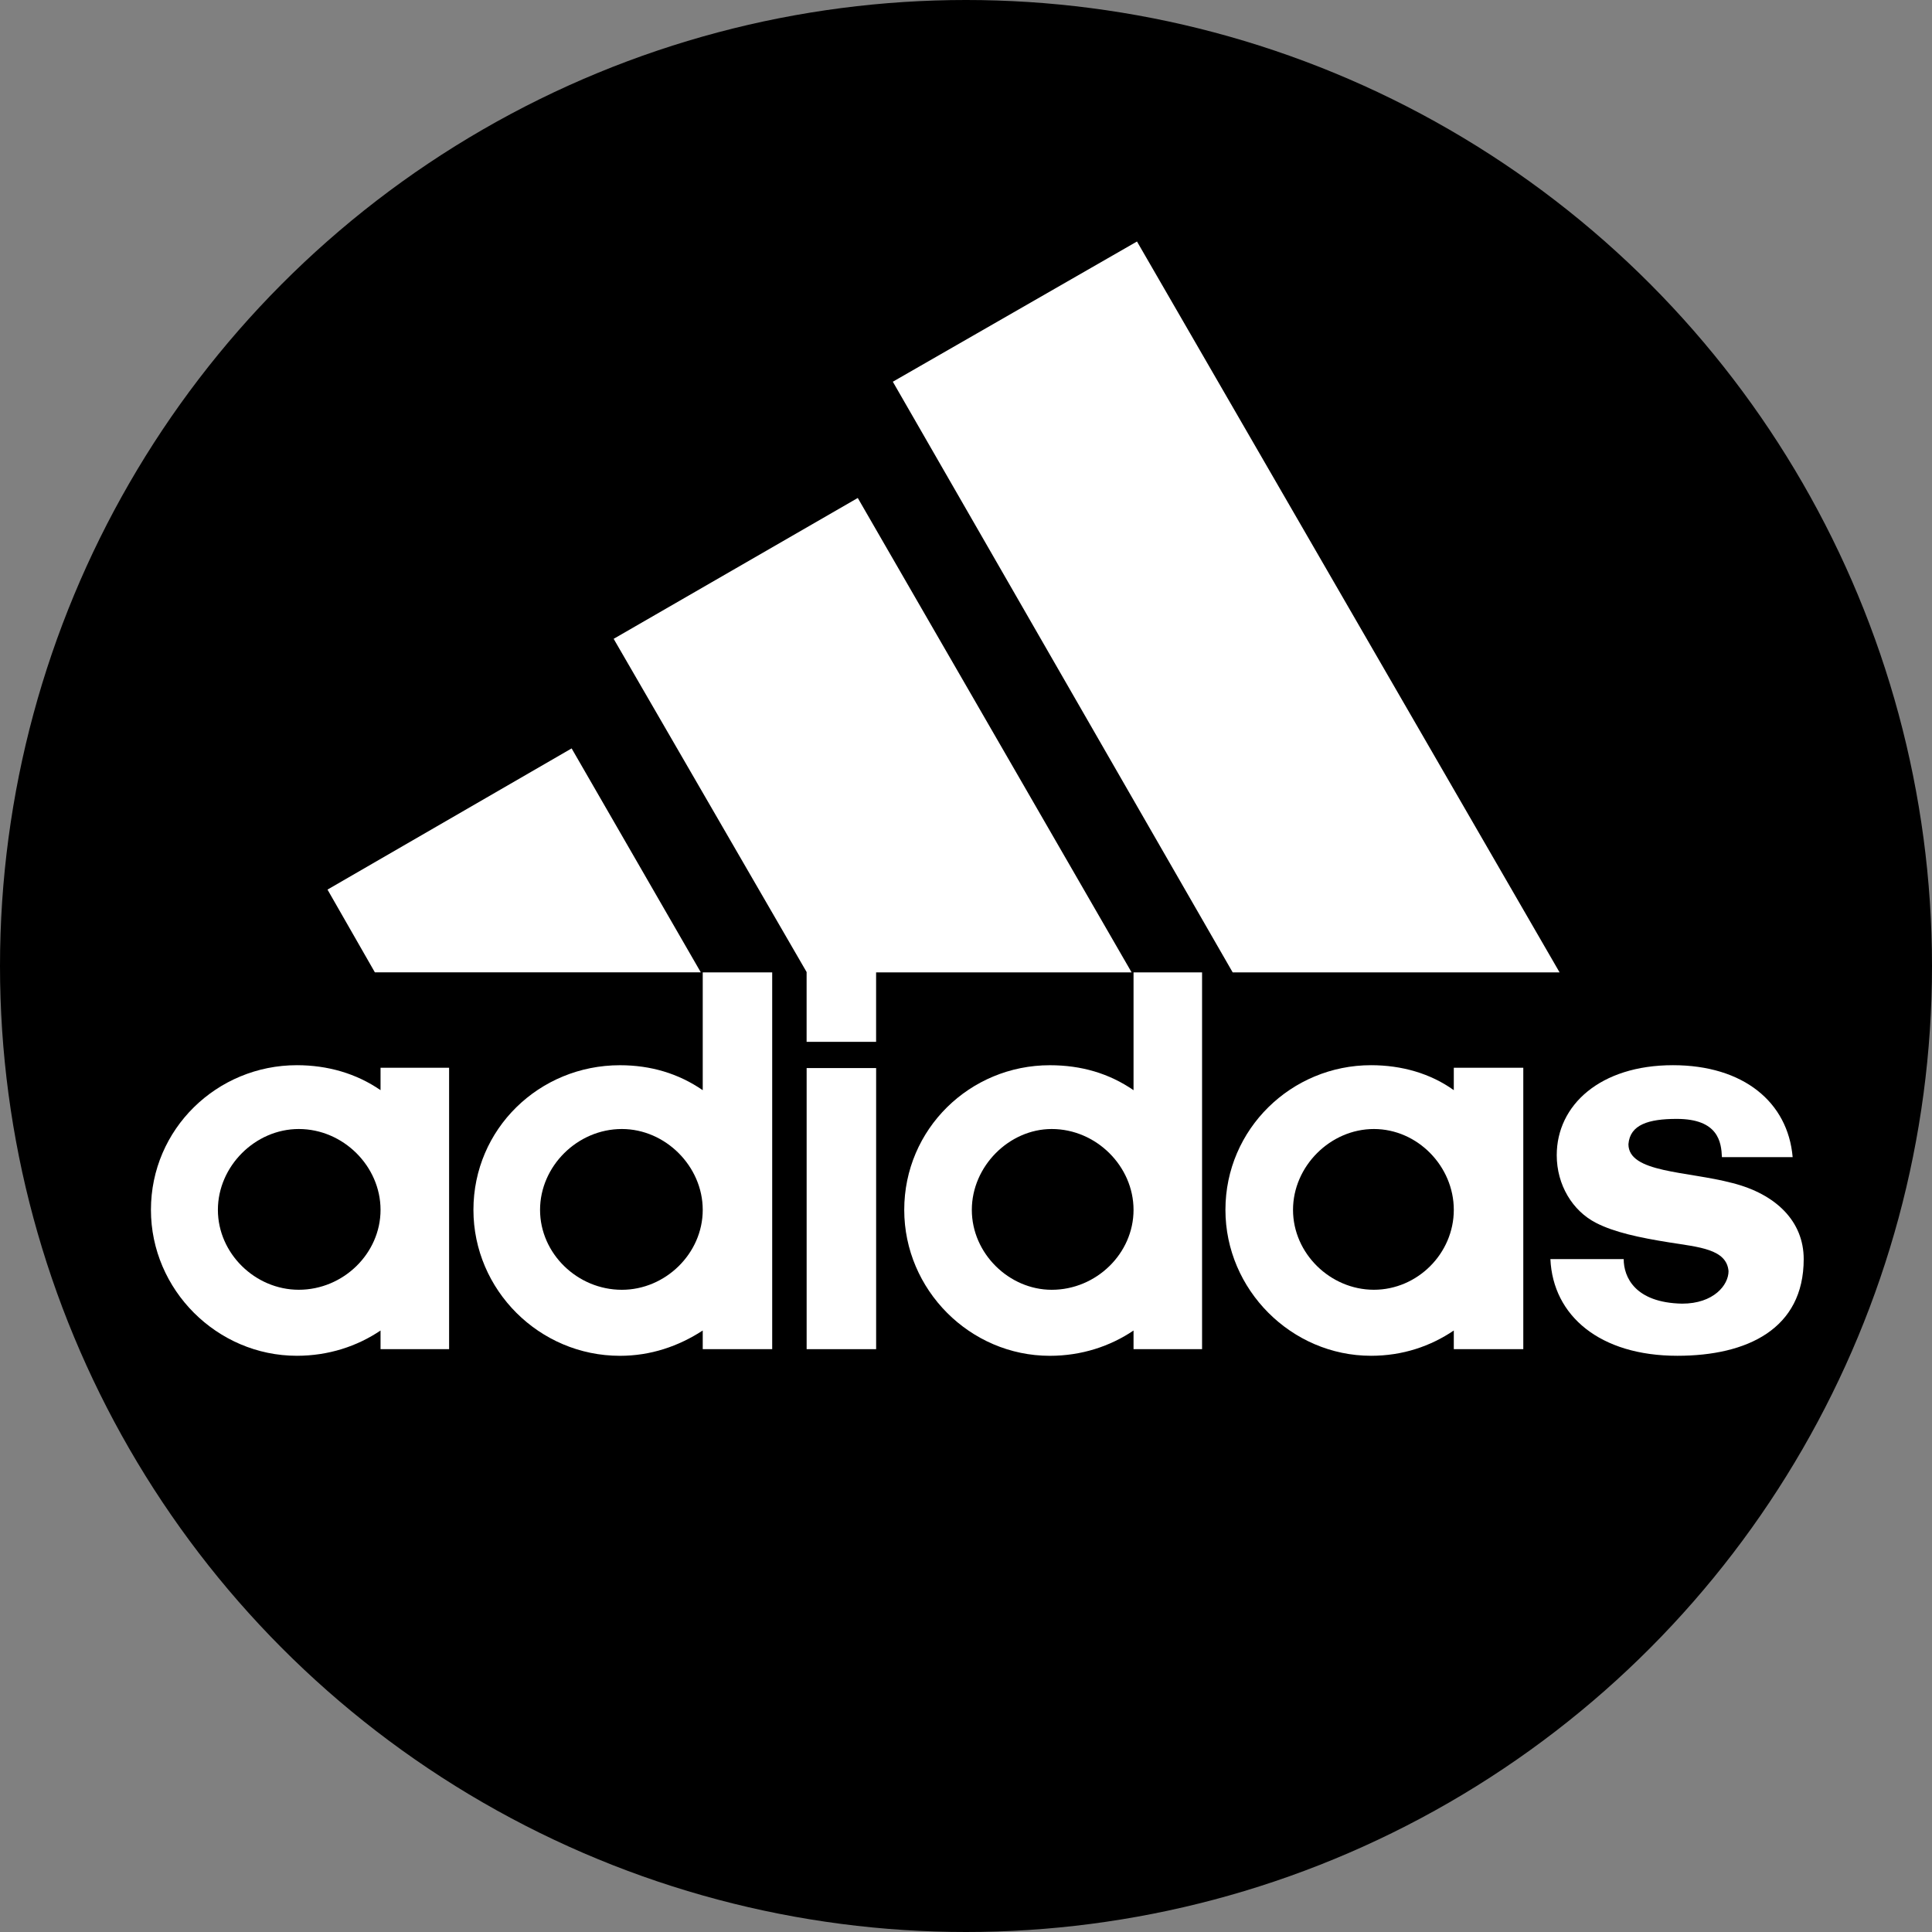
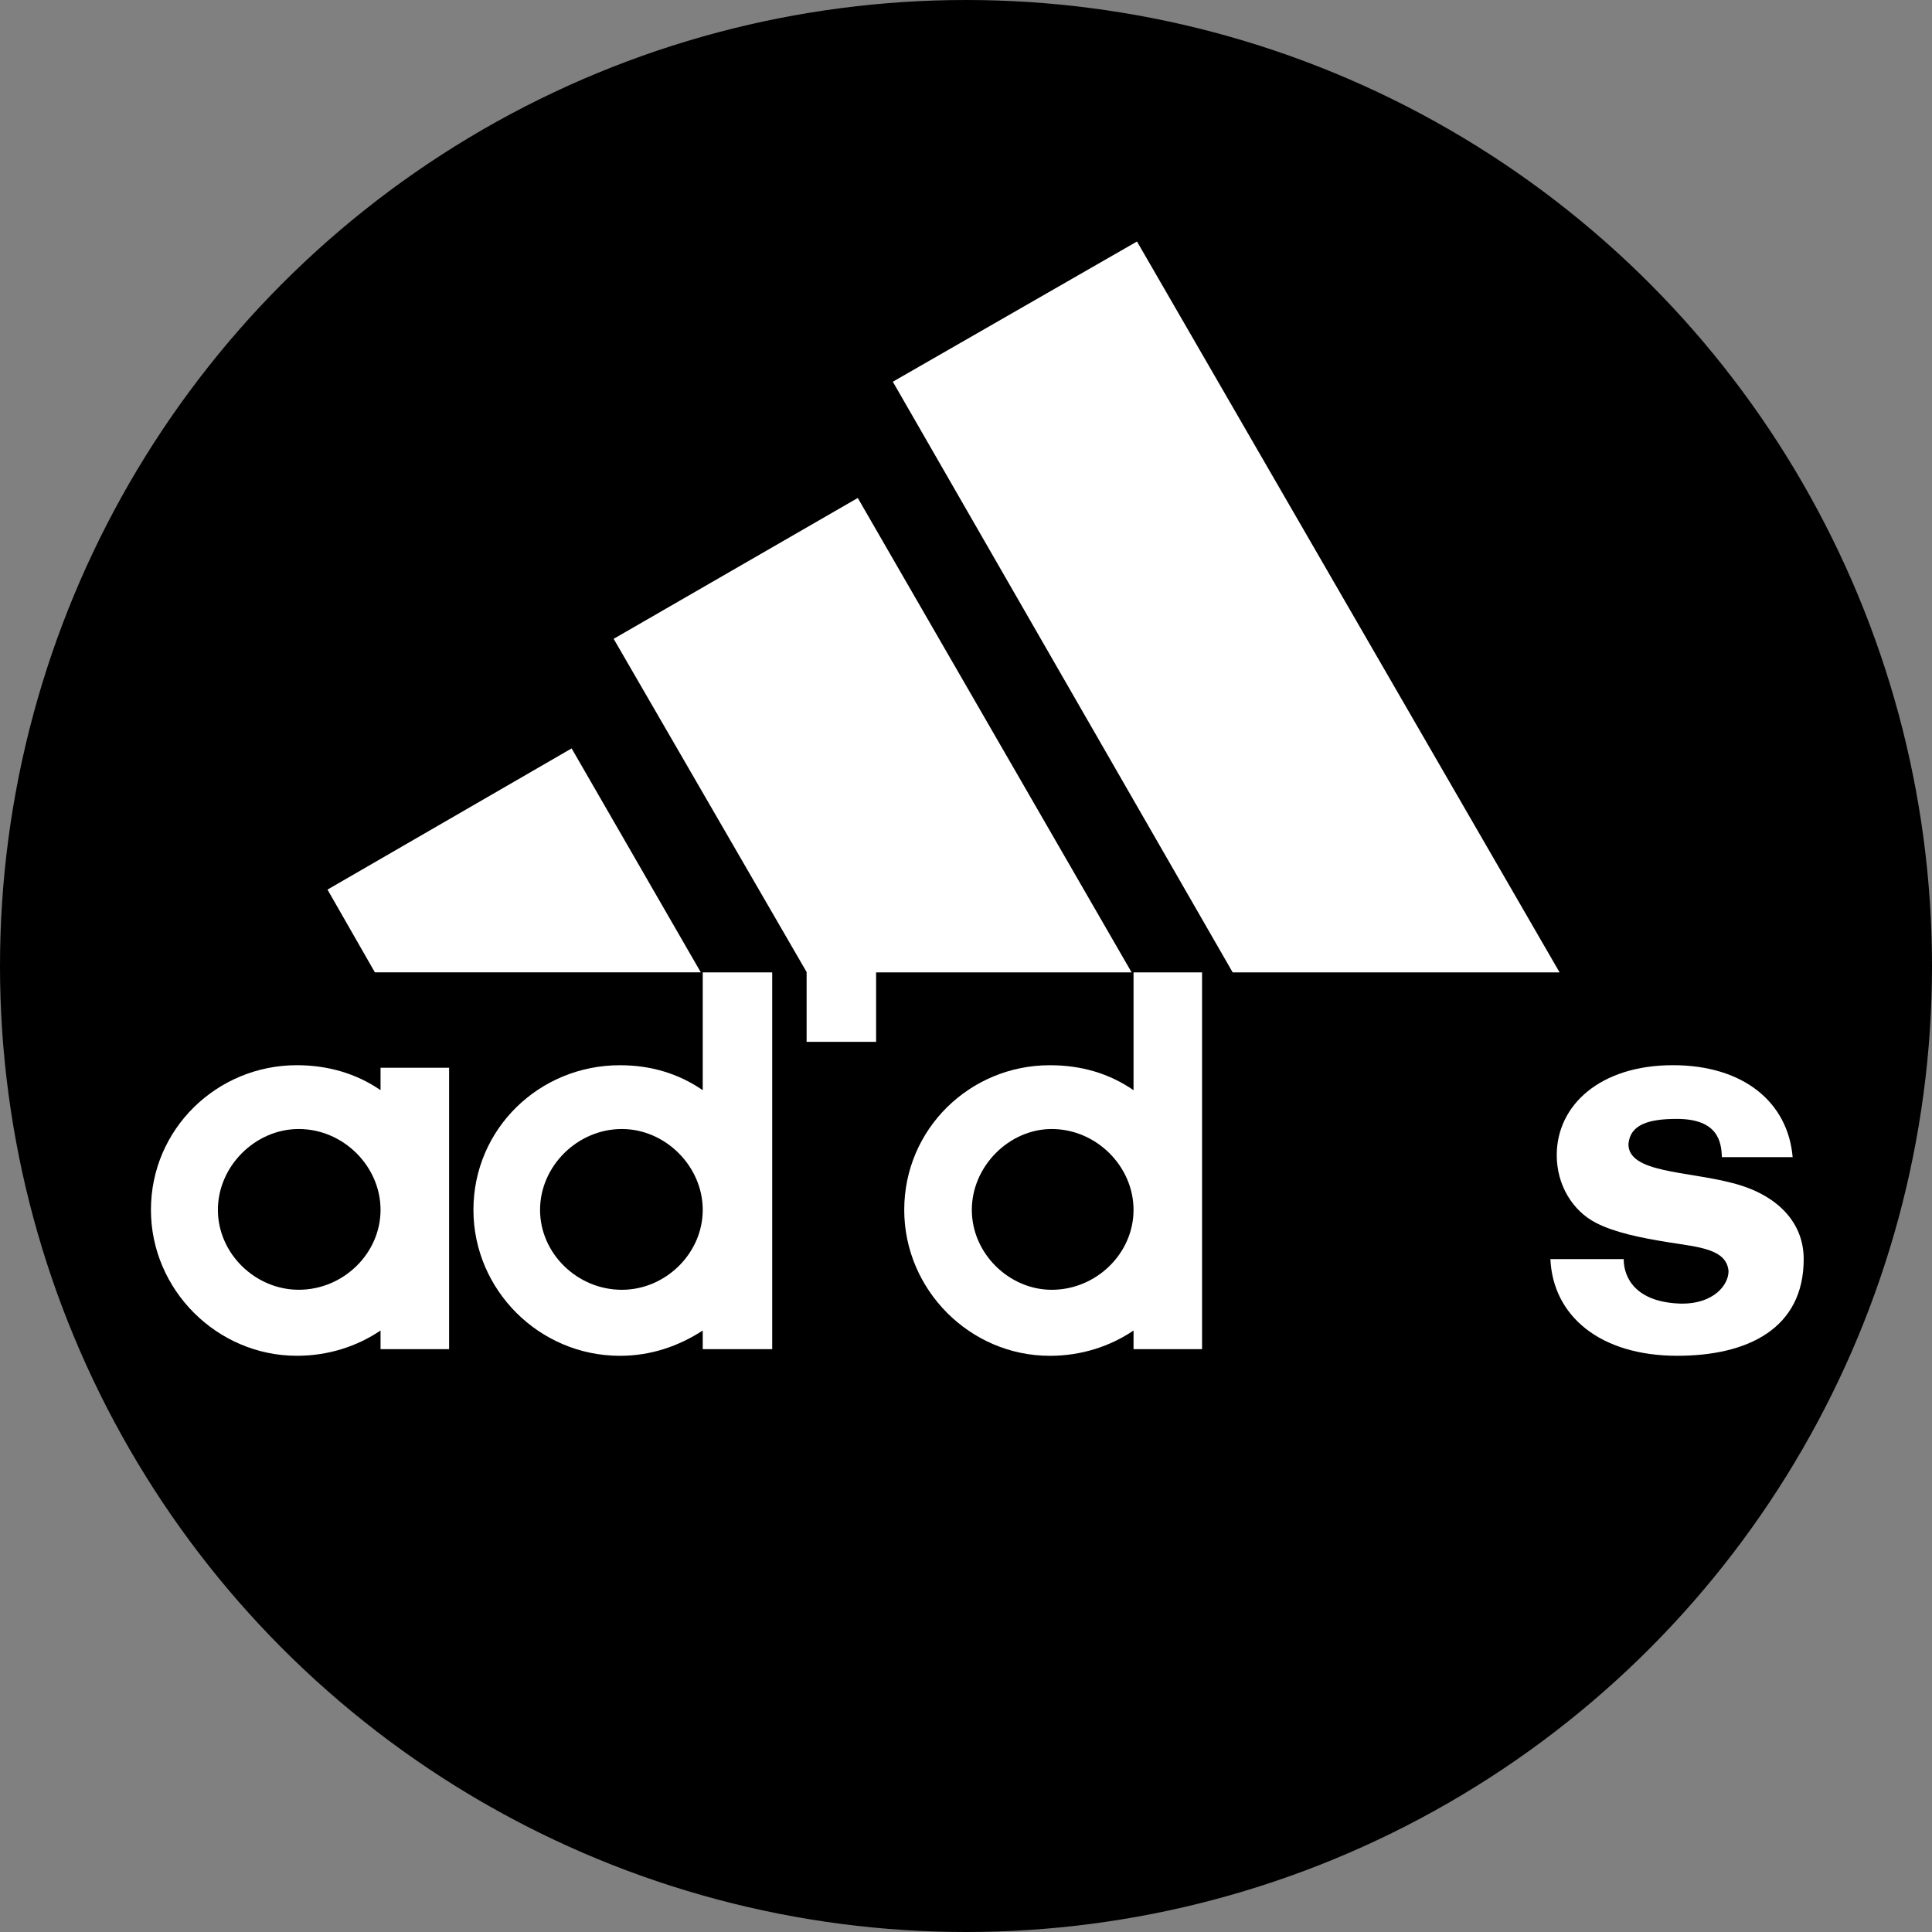
<svg xmlns="http://www.w3.org/2000/svg" width="64" height="64" viewBox="0 0 64 64" fill="none">
  <rect x="0" y="0" width="64" height="64" fill="#808080" stroke="none" />
  <circle cx="32" cy="32" r="32" fill="black" />
  <path d="M40.834 32.211L29.576 12.645L37.664 8L51.663 32.211H40.834Z" fill="white" />
  <path d="M10.849 29.469L18.936 24.792L23.215 32.21H12.418L10.849 29.469Z" fill="white" />
-   <path d="M26.721 44.693H29.023V35.381H26.721V44.693Z" fill="white" />
+   <path d="M26.721 44.693V35.381H26.721V44.693Z" fill="white" />
  <path d="M55.565 44.912C52.992 44.912 51.443 43.583 51.359 41.71H53.787C53.787 42.296 54.153 43.154 55.722 43.185C56.769 43.185 57.26 42.568 57.26 42.108C57.197 41.375 56.277 41.313 55.293 41.156C54.31 40.999 53.473 40.821 52.866 40.507C52.092 40.109 51.569 39.252 51.569 38.268C51.569 36.604 53.013 35.286 55.419 35.286C57.752 35.286 59.227 36.51 59.384 38.331H57.041C57.02 37.839 56.925 37.065 55.544 37.065C54.613 37.065 53.996 37.253 53.944 37.902C53.944 38.854 55.879 38.791 57.386 39.189C58.83 39.555 59.75 40.455 59.75 41.71C59.75 44.022 57.878 44.912 55.565 44.912Z" fill="white" />
  <path d="M20.328 21.162L28.415 16.496L37.486 32.211H29.022V34.513H26.72V32.2L20.328 21.162Z" fill="white" />
  <path fill-rule="evenodd" clip-rule="evenodd" d="M20.537 44.913C17.859 44.913 15.683 42.726 15.683 40.079C15.683 37.4 17.859 35.287 20.537 35.287C21.552 35.287 22.473 35.559 23.279 36.114V32.211H25.58V44.693H23.279V44.075C22.473 44.599 21.552 44.913 20.537 44.913ZM17.89 40.079C17.89 41.523 19.125 42.726 20.6 42.726C22.044 42.726 23.279 41.523 23.279 40.079C23.279 38.635 22.044 37.4 20.6 37.4C19.125 37.4 17.89 38.635 17.89 40.079Z" fill="white" />
  <path fill-rule="evenodd" clip-rule="evenodd" d="M37.55 32.211H39.82V44.693H37.55V44.075C36.775 44.599 35.823 44.913 34.777 44.913C32.13 44.913 29.954 42.726 29.954 40.079C29.954 37.4 32.13 35.287 34.777 35.287C35.823 35.287 36.744 35.559 37.55 36.114V32.211ZM32.193 40.079C32.193 41.523 33.427 42.726 34.84 42.726C36.315 42.726 37.55 41.523 37.55 40.079C37.55 38.635 36.315 37.4 34.84 37.4C33.427 37.4 32.193 38.635 32.193 40.079Z" fill="white" />
-   <path fill-rule="evenodd" clip-rule="evenodd" d="M45.417 44.912C42.781 44.912 40.594 42.725 40.594 40.078C40.594 37.4 42.781 35.286 45.417 35.286C46.432 35.286 47.385 35.558 48.159 36.113V35.37H50.461V44.692H48.159V44.075C47.385 44.598 46.464 44.912 45.417 44.912ZM42.833 40.078C42.833 41.522 44.068 42.725 45.512 42.725C46.956 42.725 48.159 41.522 48.159 40.078C48.159 38.634 46.956 37.4 45.512 37.4C44.068 37.4 42.833 38.634 42.833 40.078Z" fill="white" />
  <path fill-rule="evenodd" clip-rule="evenodd" d="M7.218 40.078C7.218 41.522 8.453 42.725 9.897 42.725C11.372 42.725 12.606 41.522 12.606 40.078C12.606 38.634 11.372 37.4 9.897 37.4C8.453 37.4 7.218 38.634 7.218 40.078ZM9.834 44.912C7.187 44.912 5 42.725 5 40.078C5 37.4 7.187 35.286 9.834 35.286C10.849 35.286 11.801 35.558 12.606 36.113V35.37H14.877V44.692H12.606V44.075C11.832 44.598 10.88 44.912 9.834 44.912Z" fill="white" />
</svg>